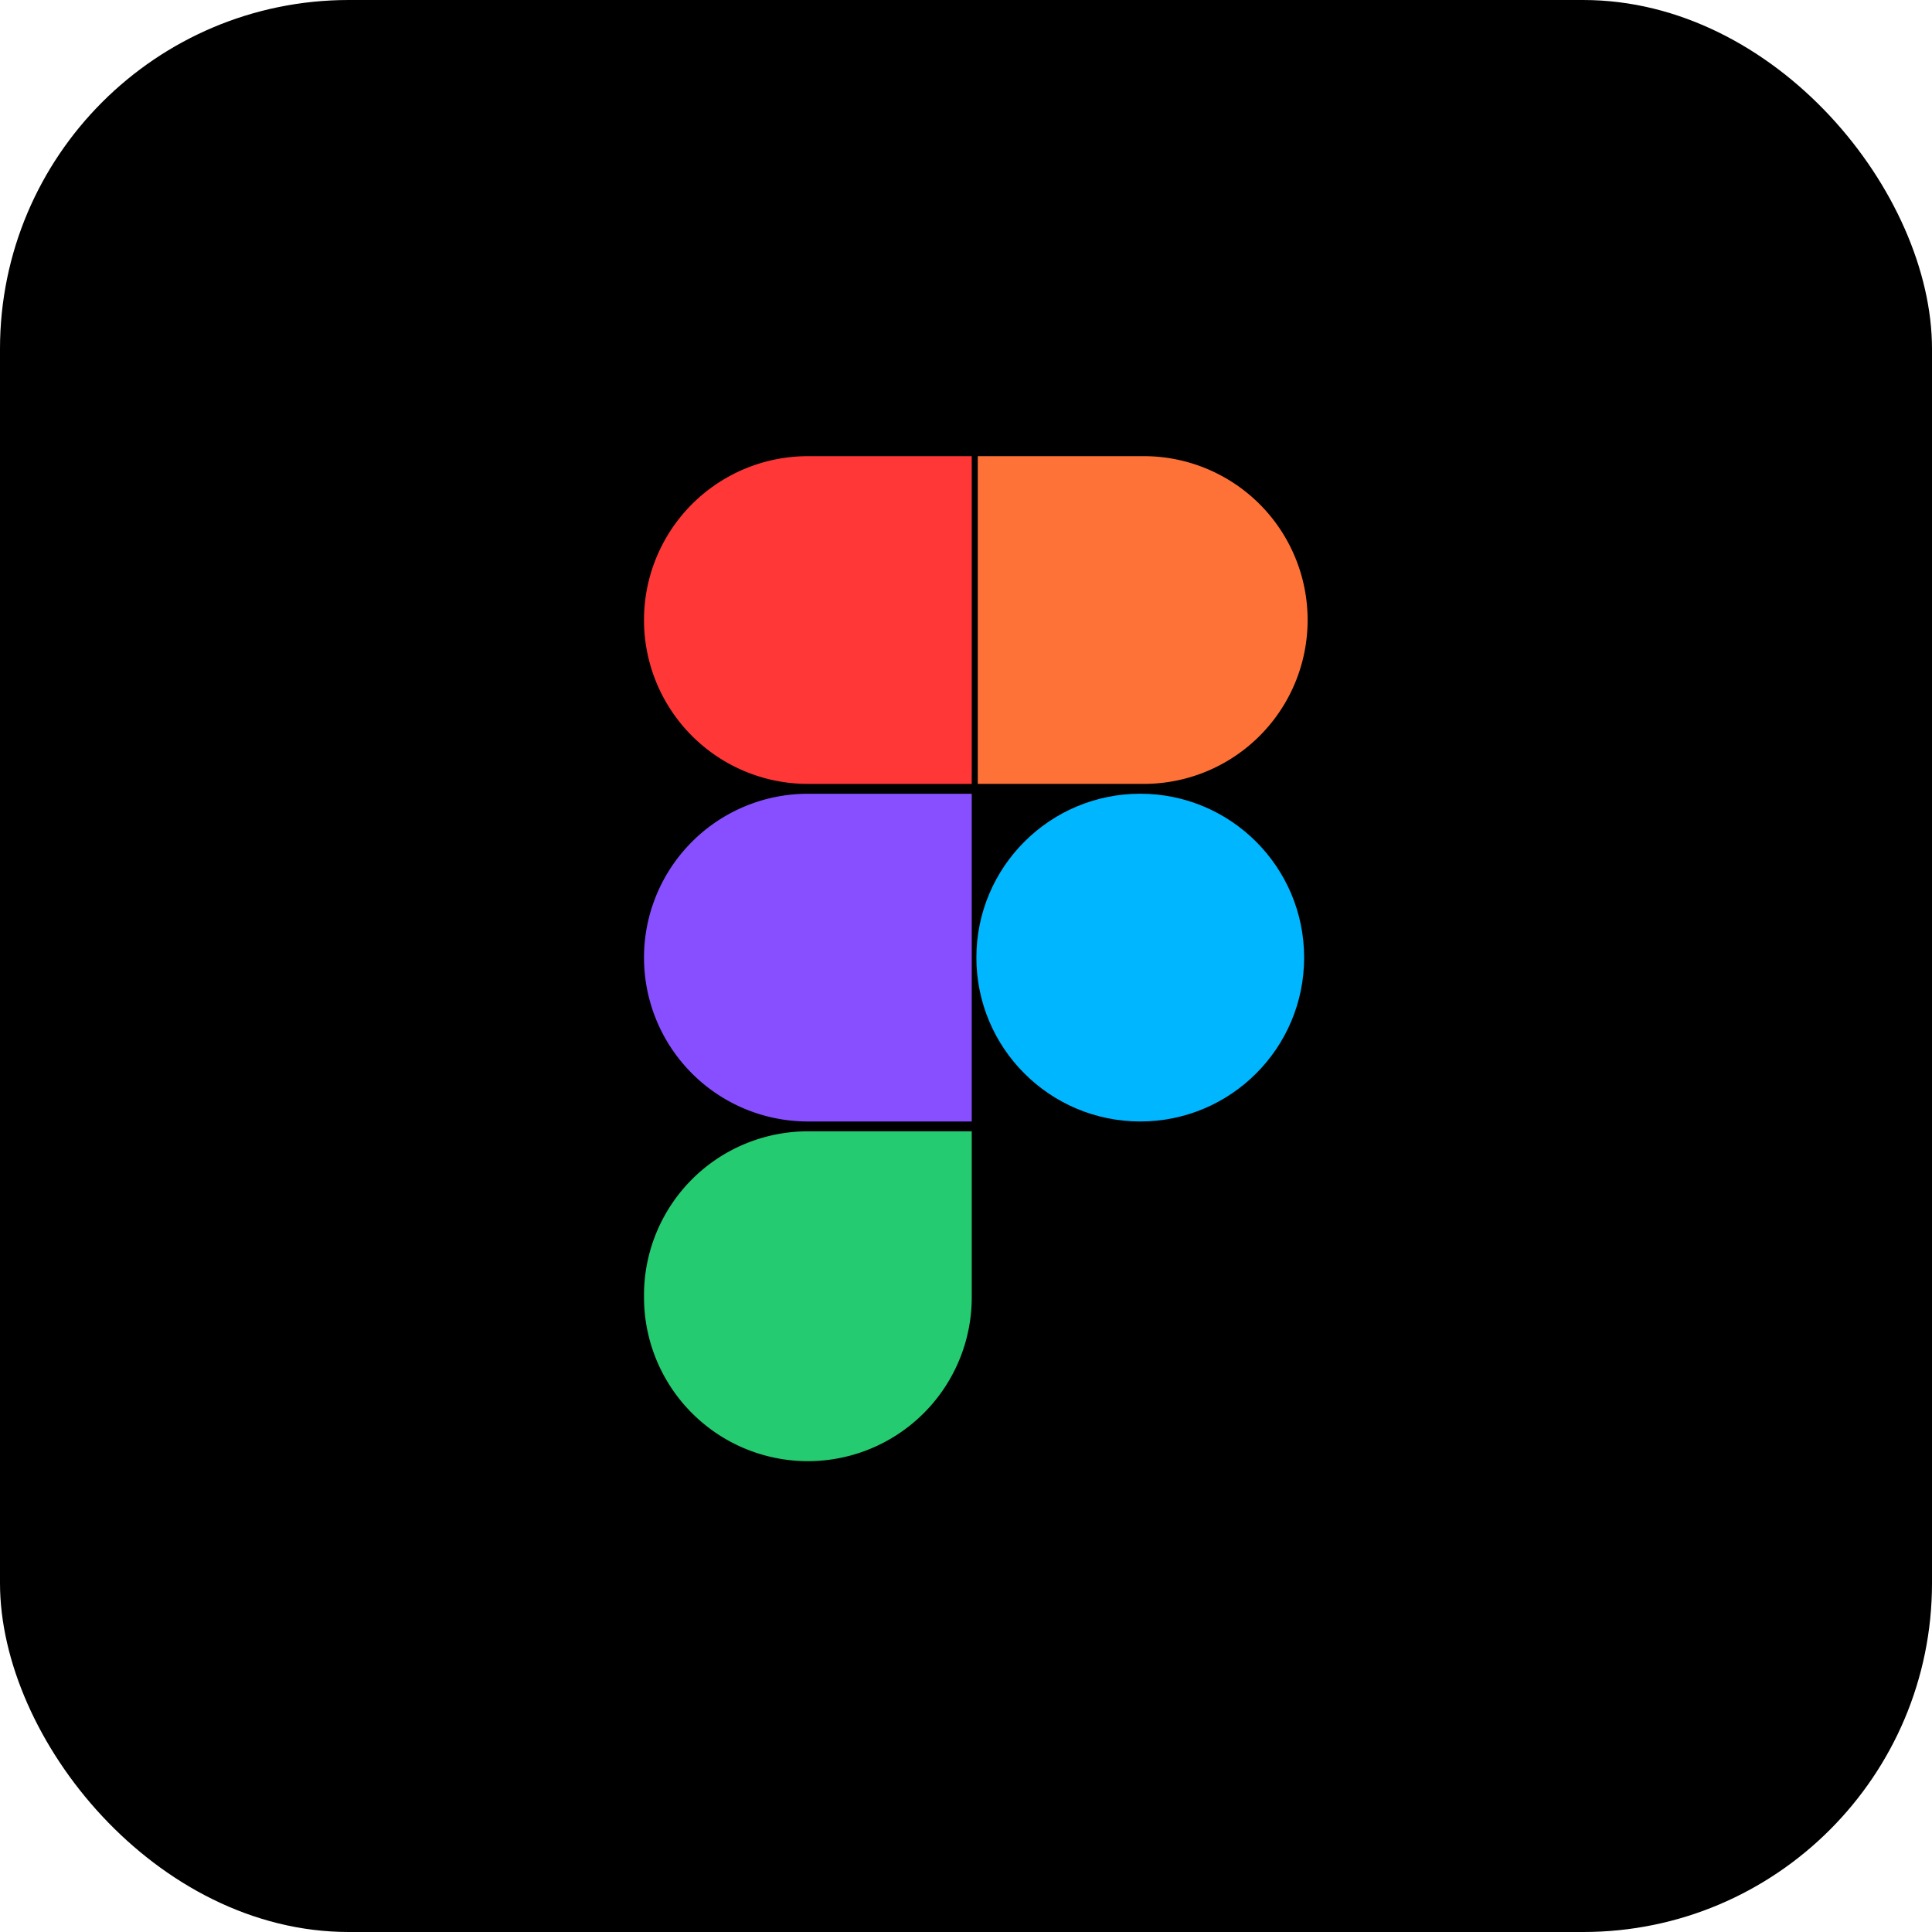
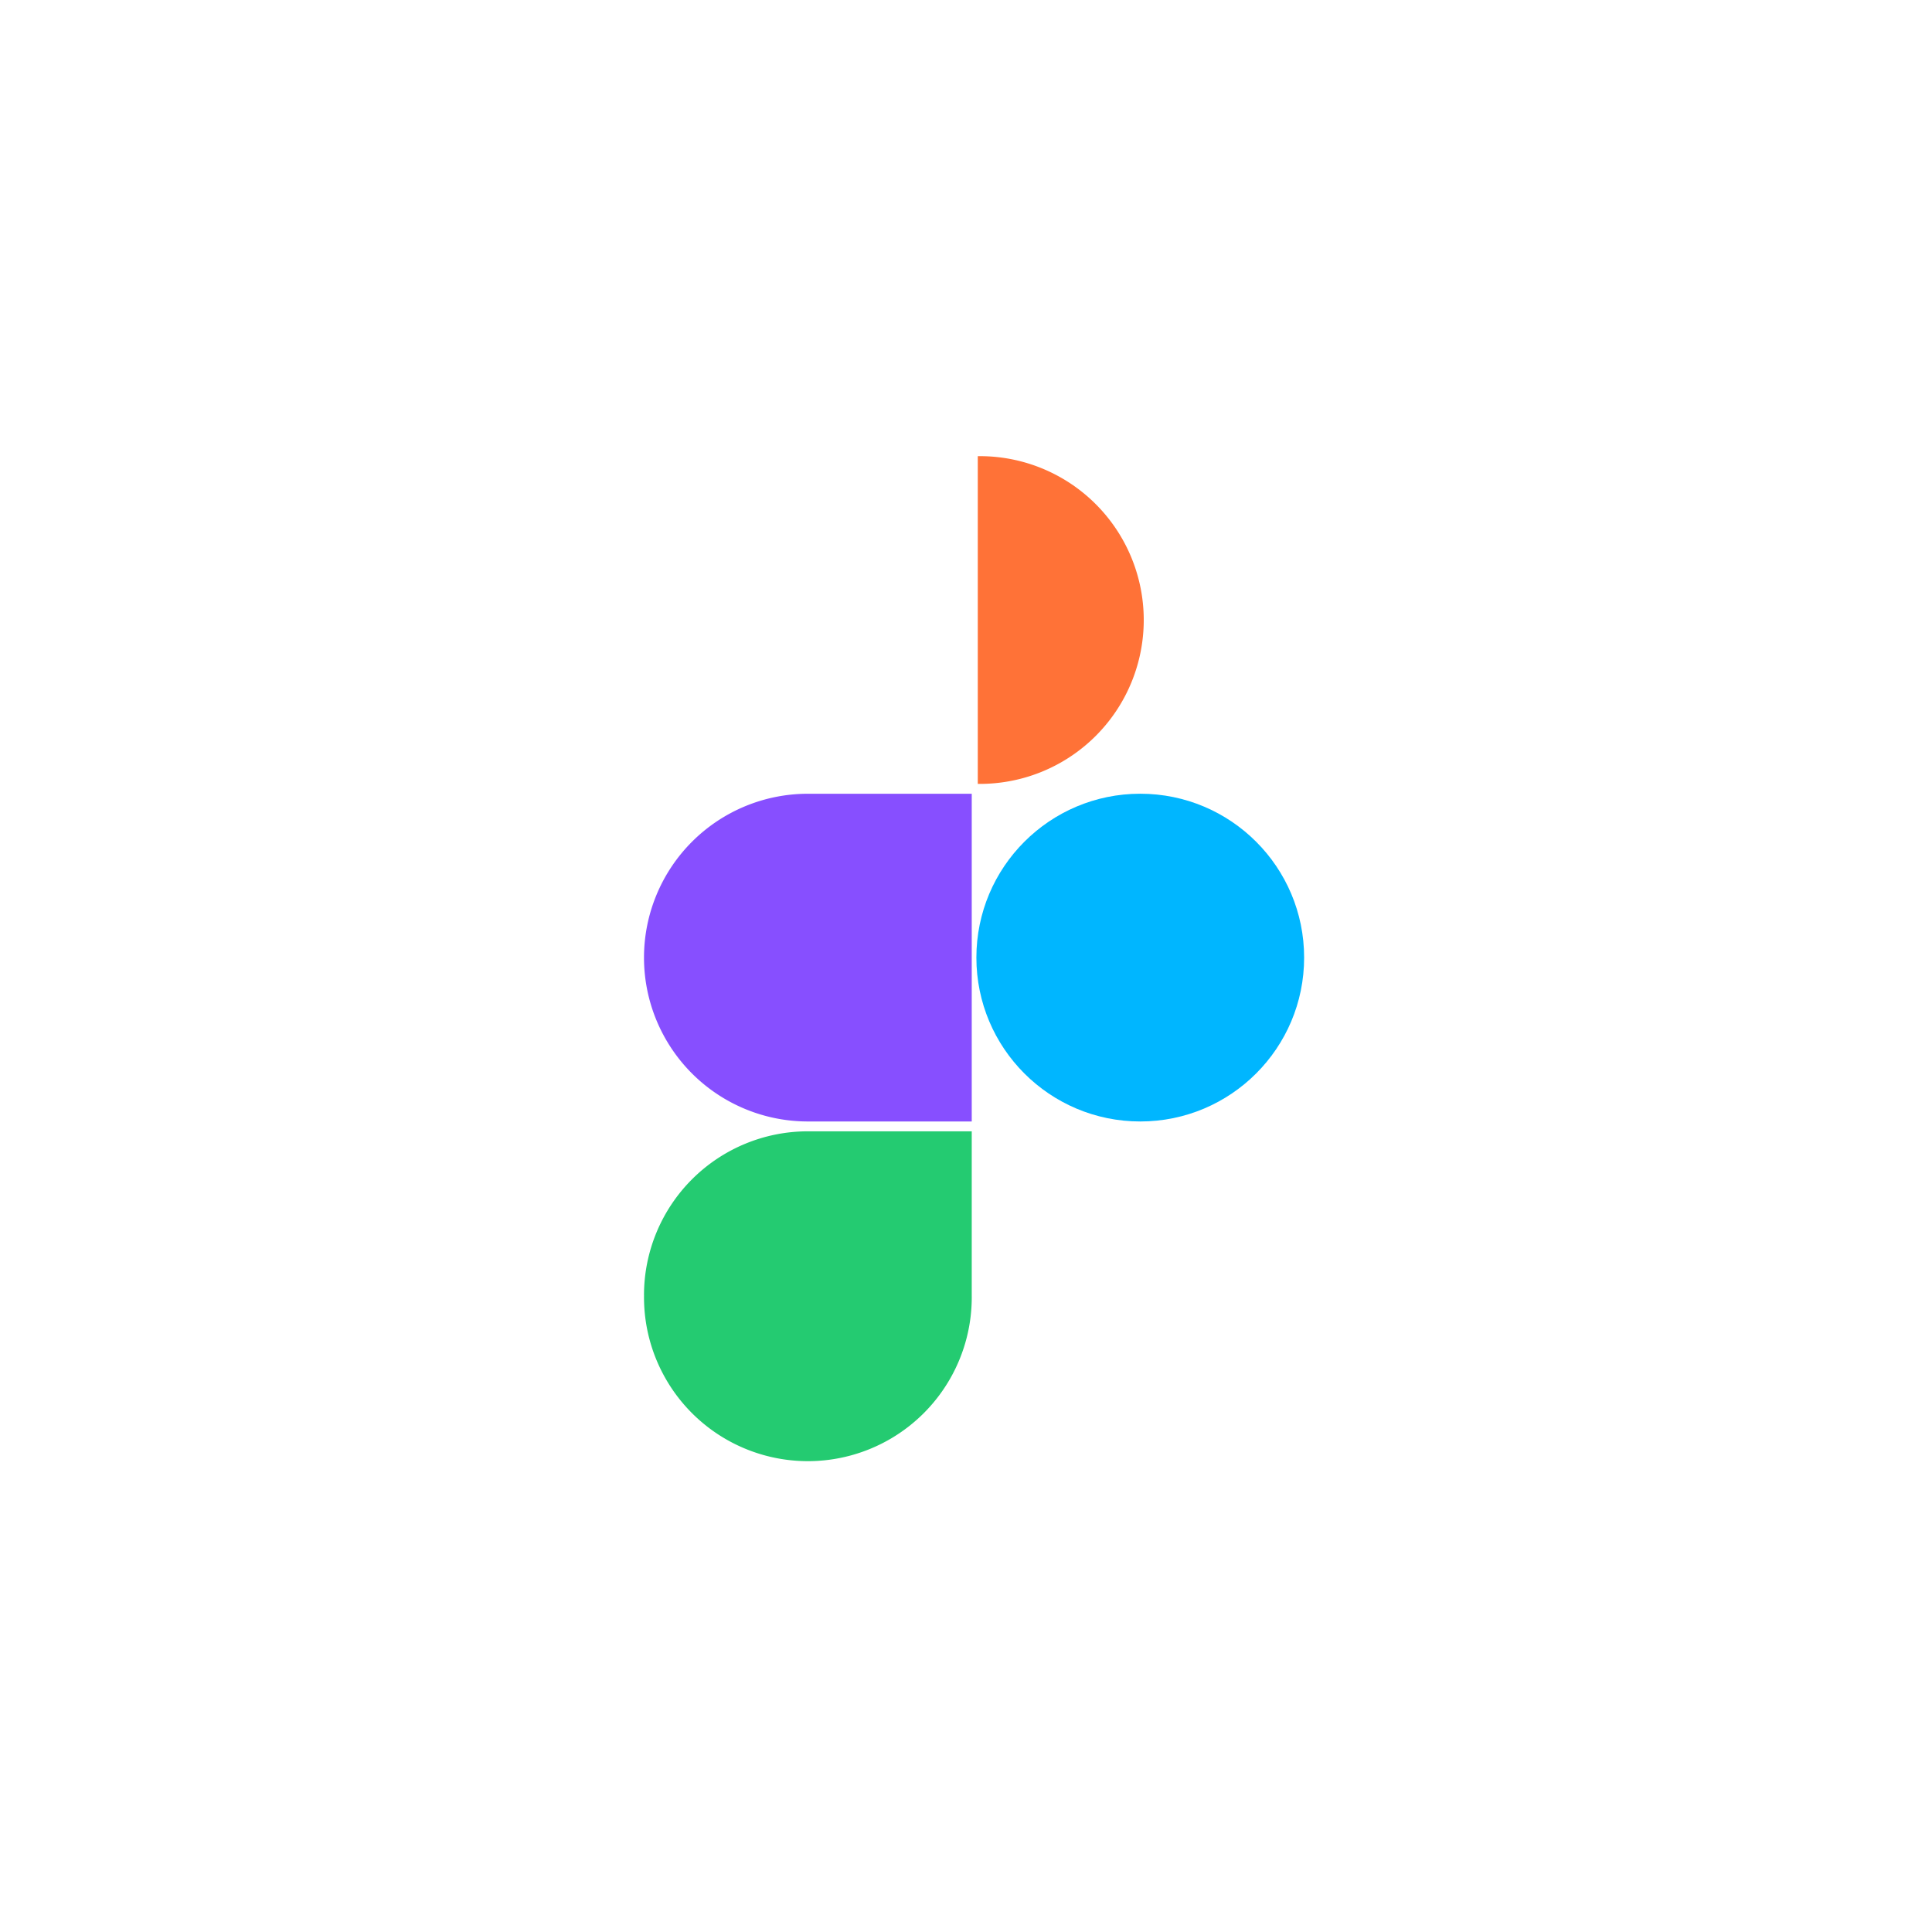
<svg xmlns="http://www.w3.org/2000/svg" width="72" height="72" viewBox="0 0 72 72">
  <g transform="translate(-971 -3239)">
-     <rect width="72" height="72" rx="13" transform="translate(971 3239)" />
    <g transform="translate(60.794 6.461)">
      <path d="M239.473,347.411a6.107,6.107,0,0,1,6.107-6.107h6.107v6.107a6.107,6.107,0,1,1-12.213,0Z" transform="translate(694.733 2933.396)" fill="#24cb71" />
-       <path d="M281.36,257.529v12.213h6.107a6.107,6.107,0,1,0,0-12.213Z" transform="translate(665.285 2992.01)" fill="#ff7237" />
+       <path d="M281.36,257.529v12.213a6.107,6.107,0,1,0,0-12.213Z" transform="translate(665.285 2992.01)" fill="#ff7237" />
      <circle cx="6.107" cy="6.107" r="6.107" transform="translate(946.593 3262.119)" fill="#00b6ff" />
-       <path d="M239.473,263.636a6.107,6.107,0,0,0,6.107,6.107h6.107V257.529H245.58A6.107,6.107,0,0,0,239.473,263.636Z" transform="translate(694.733 2992.01)" fill="#ff3737" />
      <path d="M239.473,305.523a6.107,6.107,0,0,0,6.107,6.107h6.107V299.417H245.58A6.107,6.107,0,0,0,239.473,305.523Z" transform="translate(694.733 2962.703)" fill="#874fff" />
    </g>
  </g>
</svg>